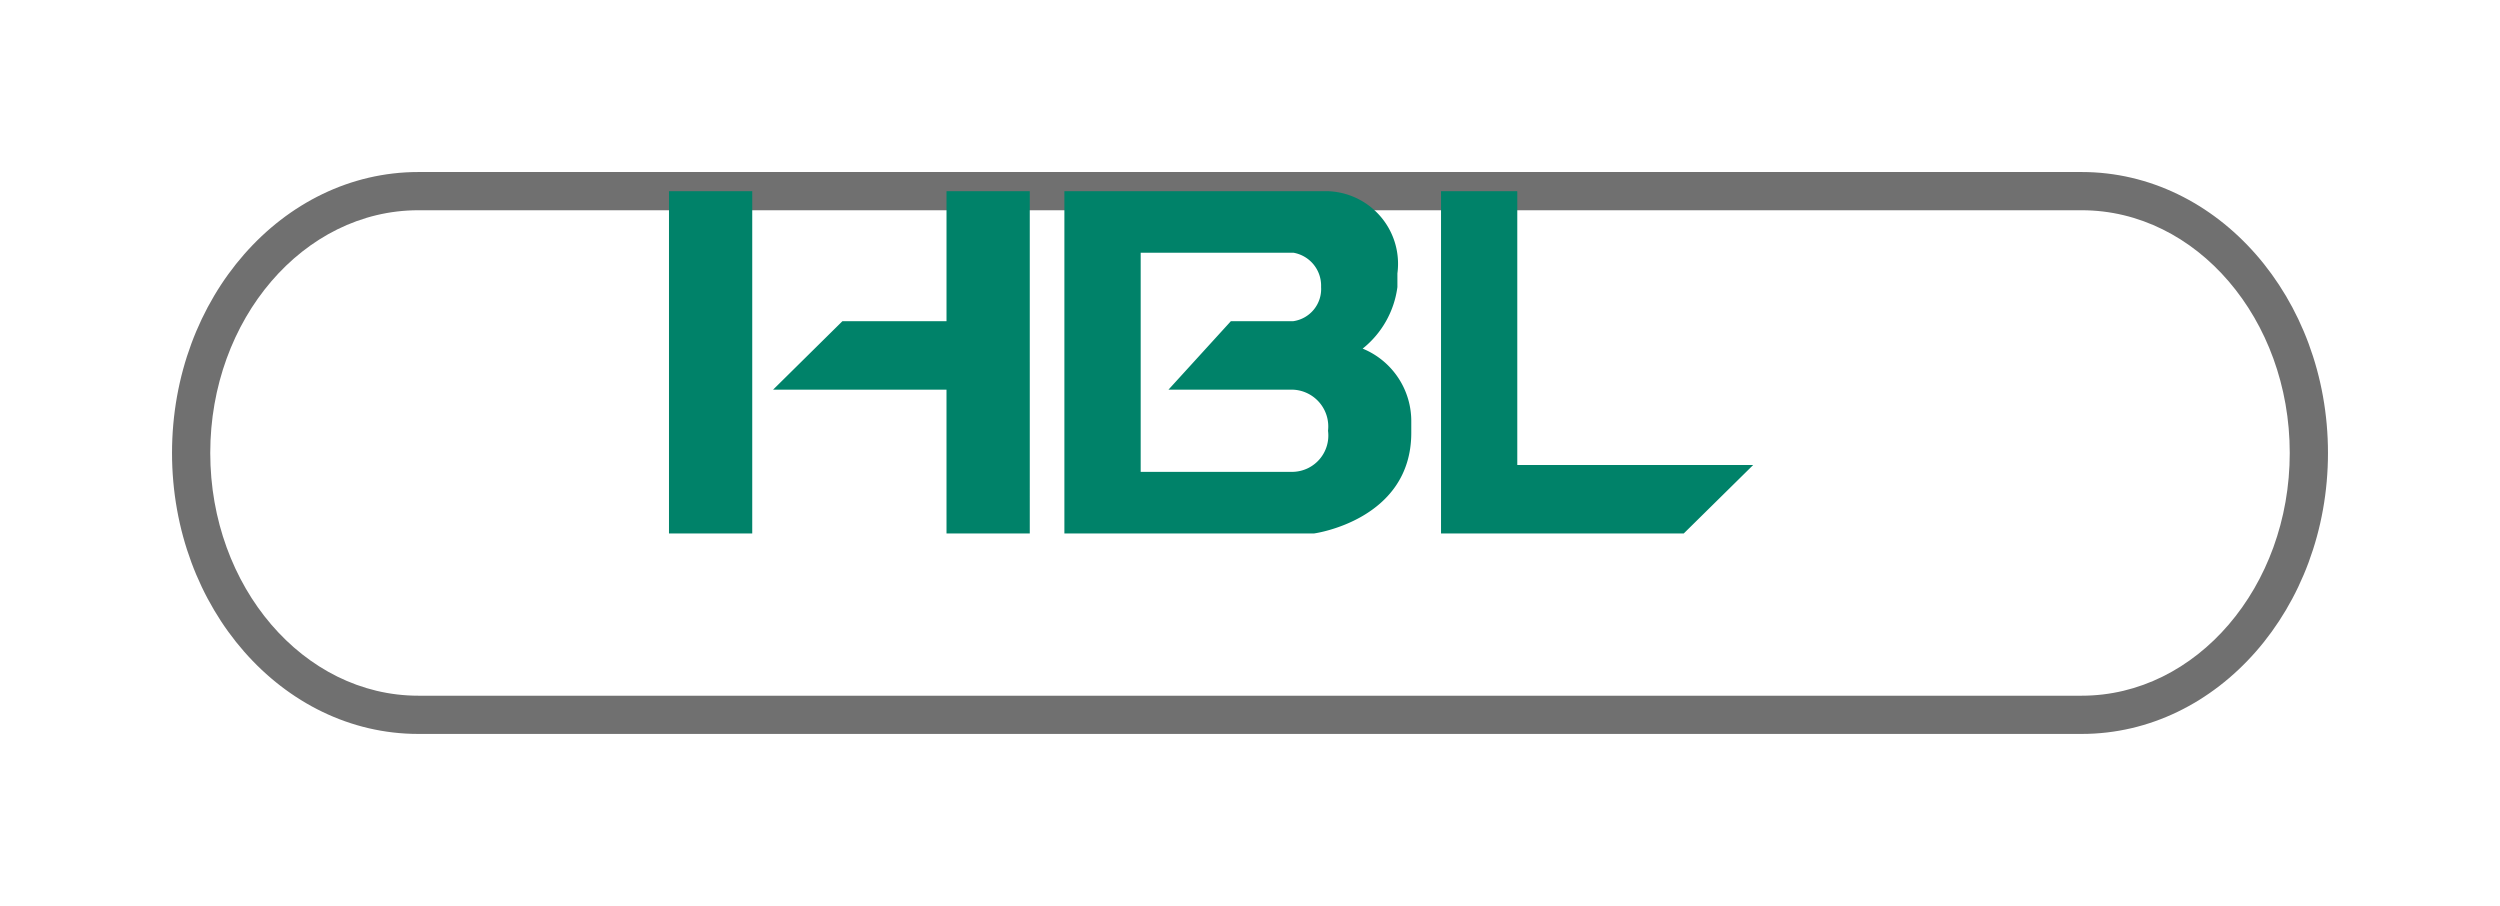
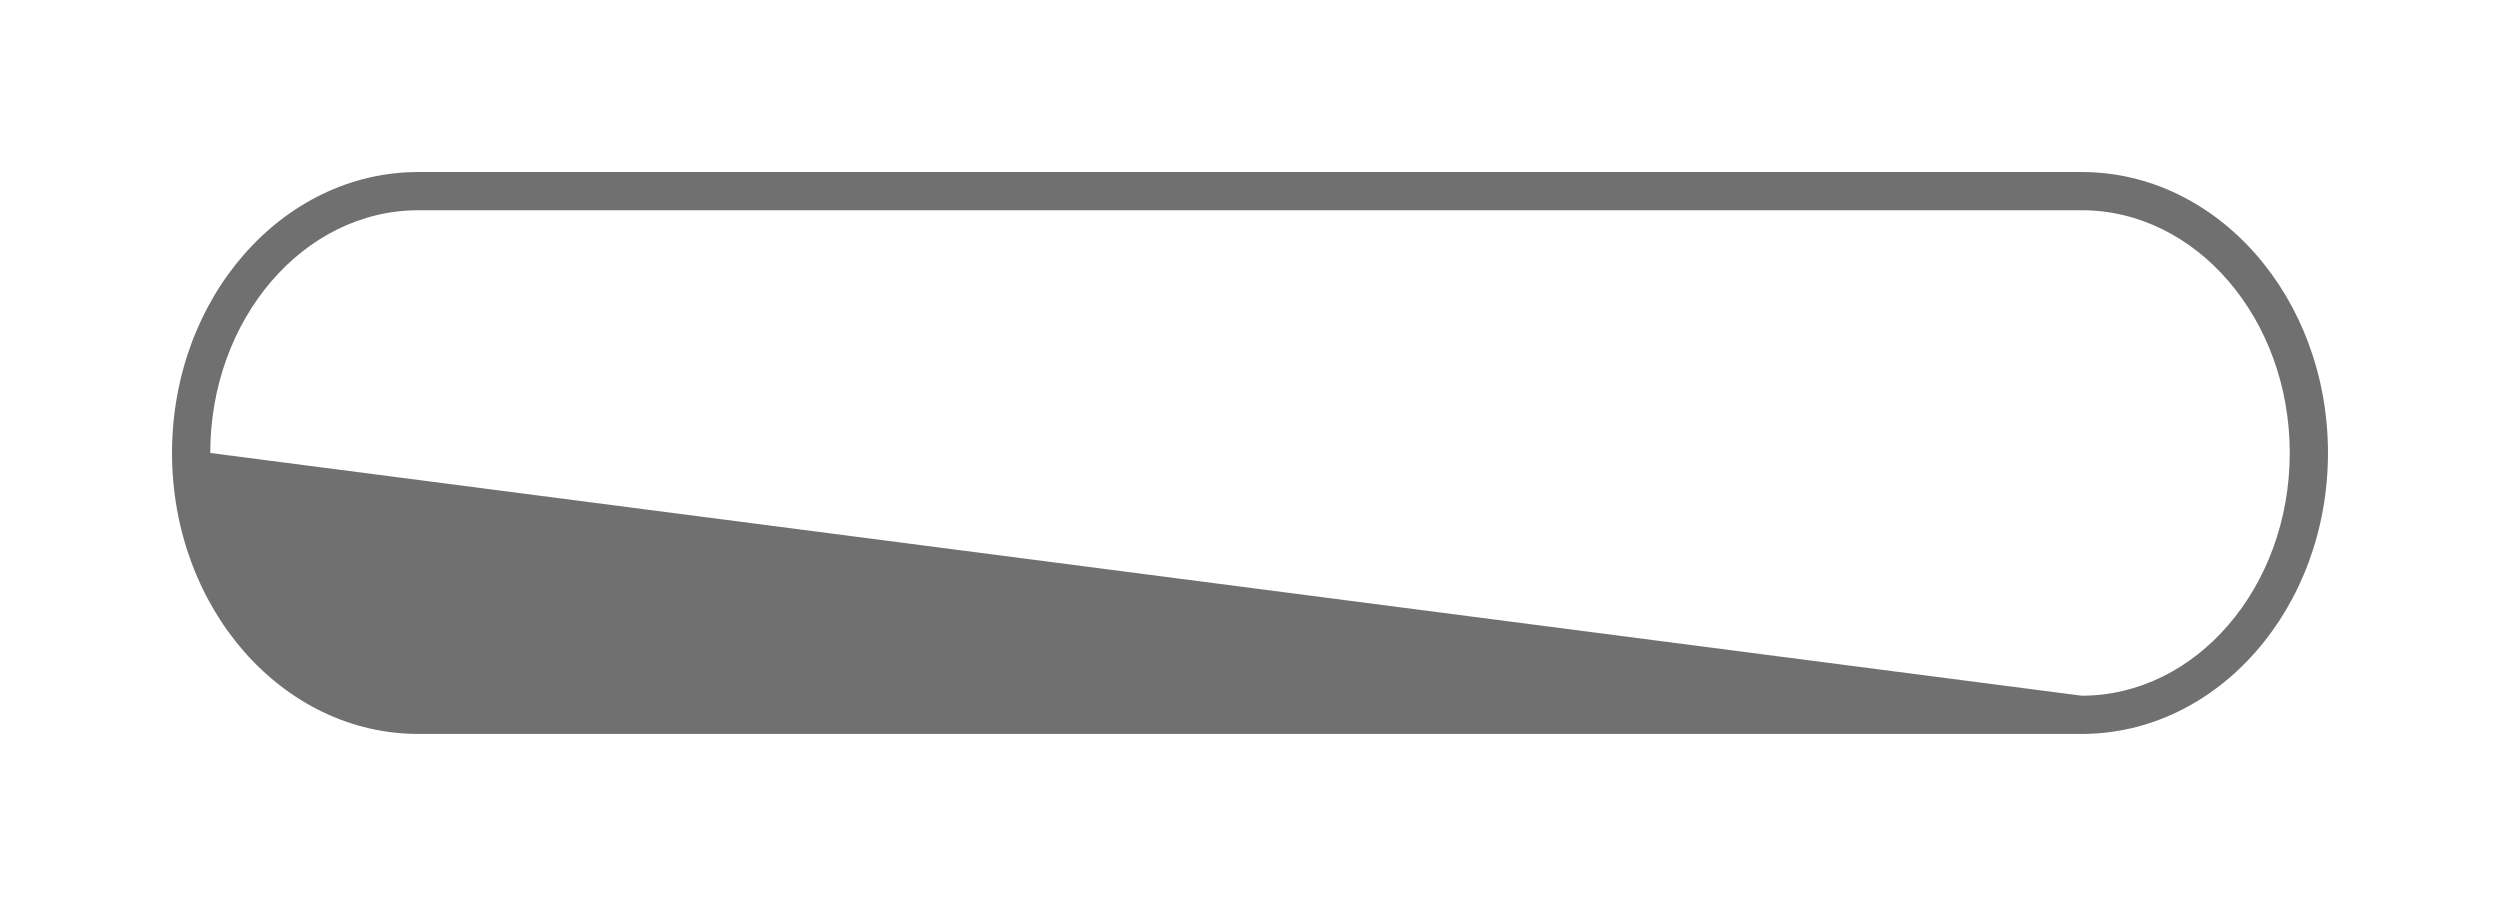
<svg xmlns="http://www.w3.org/2000/svg" width="130.796" height="47.398" viewBox="0 0 130.796 47.398">
  <defs>
    <filter id="Path_19648" x="0" y="0" width="130.796" height="47.398" filterUnits="userSpaceOnUse">
      <feOffset dx="2" dy="5" input="SourceAlpha" />
      <feGaussianBlur stdDeviation="3" result="blur" />
      <feFlood flood-opacity="0.161" />
      <feComposite operator="in" in2="blur" />
      <feComposite in="SourceGraphic" />
    </filter>
  </defs>
  <g id="fb" transform="translate(7 4.34)">
    <g transform="matrix(1, 0, 0, 1, -7, -4.34)" filter="url(#Path_19648)">
      <g id="Path_19648-2" data-name="Path 19648" transform="translate(7 4)" fill="none">
        <path d="M12.884,0H99.912C107.028,0,112.8,6.581,112.8,14.7s-5.768,14.7-12.884,14.7H12.884C5.768,29.4,0,22.817,0,14.7S5.768,0,12.884,0Z" stroke="none" />
-         <path d="M 12.884 2 C 6.883 2 2 7.697 2 14.699 C 2 21.702 6.883 27.398 12.884 27.398 L 99.912 27.398 C 105.914 27.398 110.796 21.702 110.796 14.699 C 110.796 7.697 105.914 2 99.912 2 L 12.884 2 M 12.884 0 L 99.912 0 C 107.028 0 112.796 6.581 112.796 14.699 C 112.796 22.817 107.028 29.398 99.912 29.398 L 12.884 29.398 C 5.768 29.398 0 22.817 0 14.699 C 0 6.581 5.768 0 12.884 0 Z" stroke="none" fill="#707070" />
+         <path d="M 12.884 2 C 6.883 2 2 7.697 2 14.699 L 99.912 27.398 C 105.914 27.398 110.796 21.702 110.796 14.699 C 110.796 7.697 105.914 2 99.912 2 L 12.884 2 M 12.884 0 L 99.912 0 C 107.028 0 112.796 6.581 112.796 14.699 C 112.796 22.817 107.028 29.398 99.912 29.398 L 12.884 29.398 C 5.768 29.398 0 22.817 0 14.699 C 0 6.581 5.768 0 12.884 0 Z" stroke="none" fill="#707070" />
      </g>
    </g>
-     <path id="Path_1587" data-name="Path 1587" d="M61,17.906H48.3V0H52.29V14.325H64.632ZM46.744,12.069v.572c0,4.573-5.082,5.265-5.082,5.265H28.595V0H42.388a3.8,3.8,0,0,1,3.63,4.3v.716A4.941,4.941,0,0,1,44.2,8.236,4.1,4.1,0,0,1,46.744,12.069Zm-6.171-1.684H34.039L37.306,6.8h3.267a1.7,1.7,0,0,0,1.452-1.791,1.747,1.747,0,0,0-1.452-1.791H32.587V14.683h7.986a1.9,1.9,0,0,0,1.815-2.149A1.927,1.927,0,0,0,40.573,10.385Zm-18.146,0H13.353L16.983,6.8h5.445V0h4.356V17.906H22.428ZM7.908,0h4.356V17.906H7.908Z" transform="translate(20.092 5.663)" fill="#008269" fill-rule="evenodd" />
  </g>
</svg>